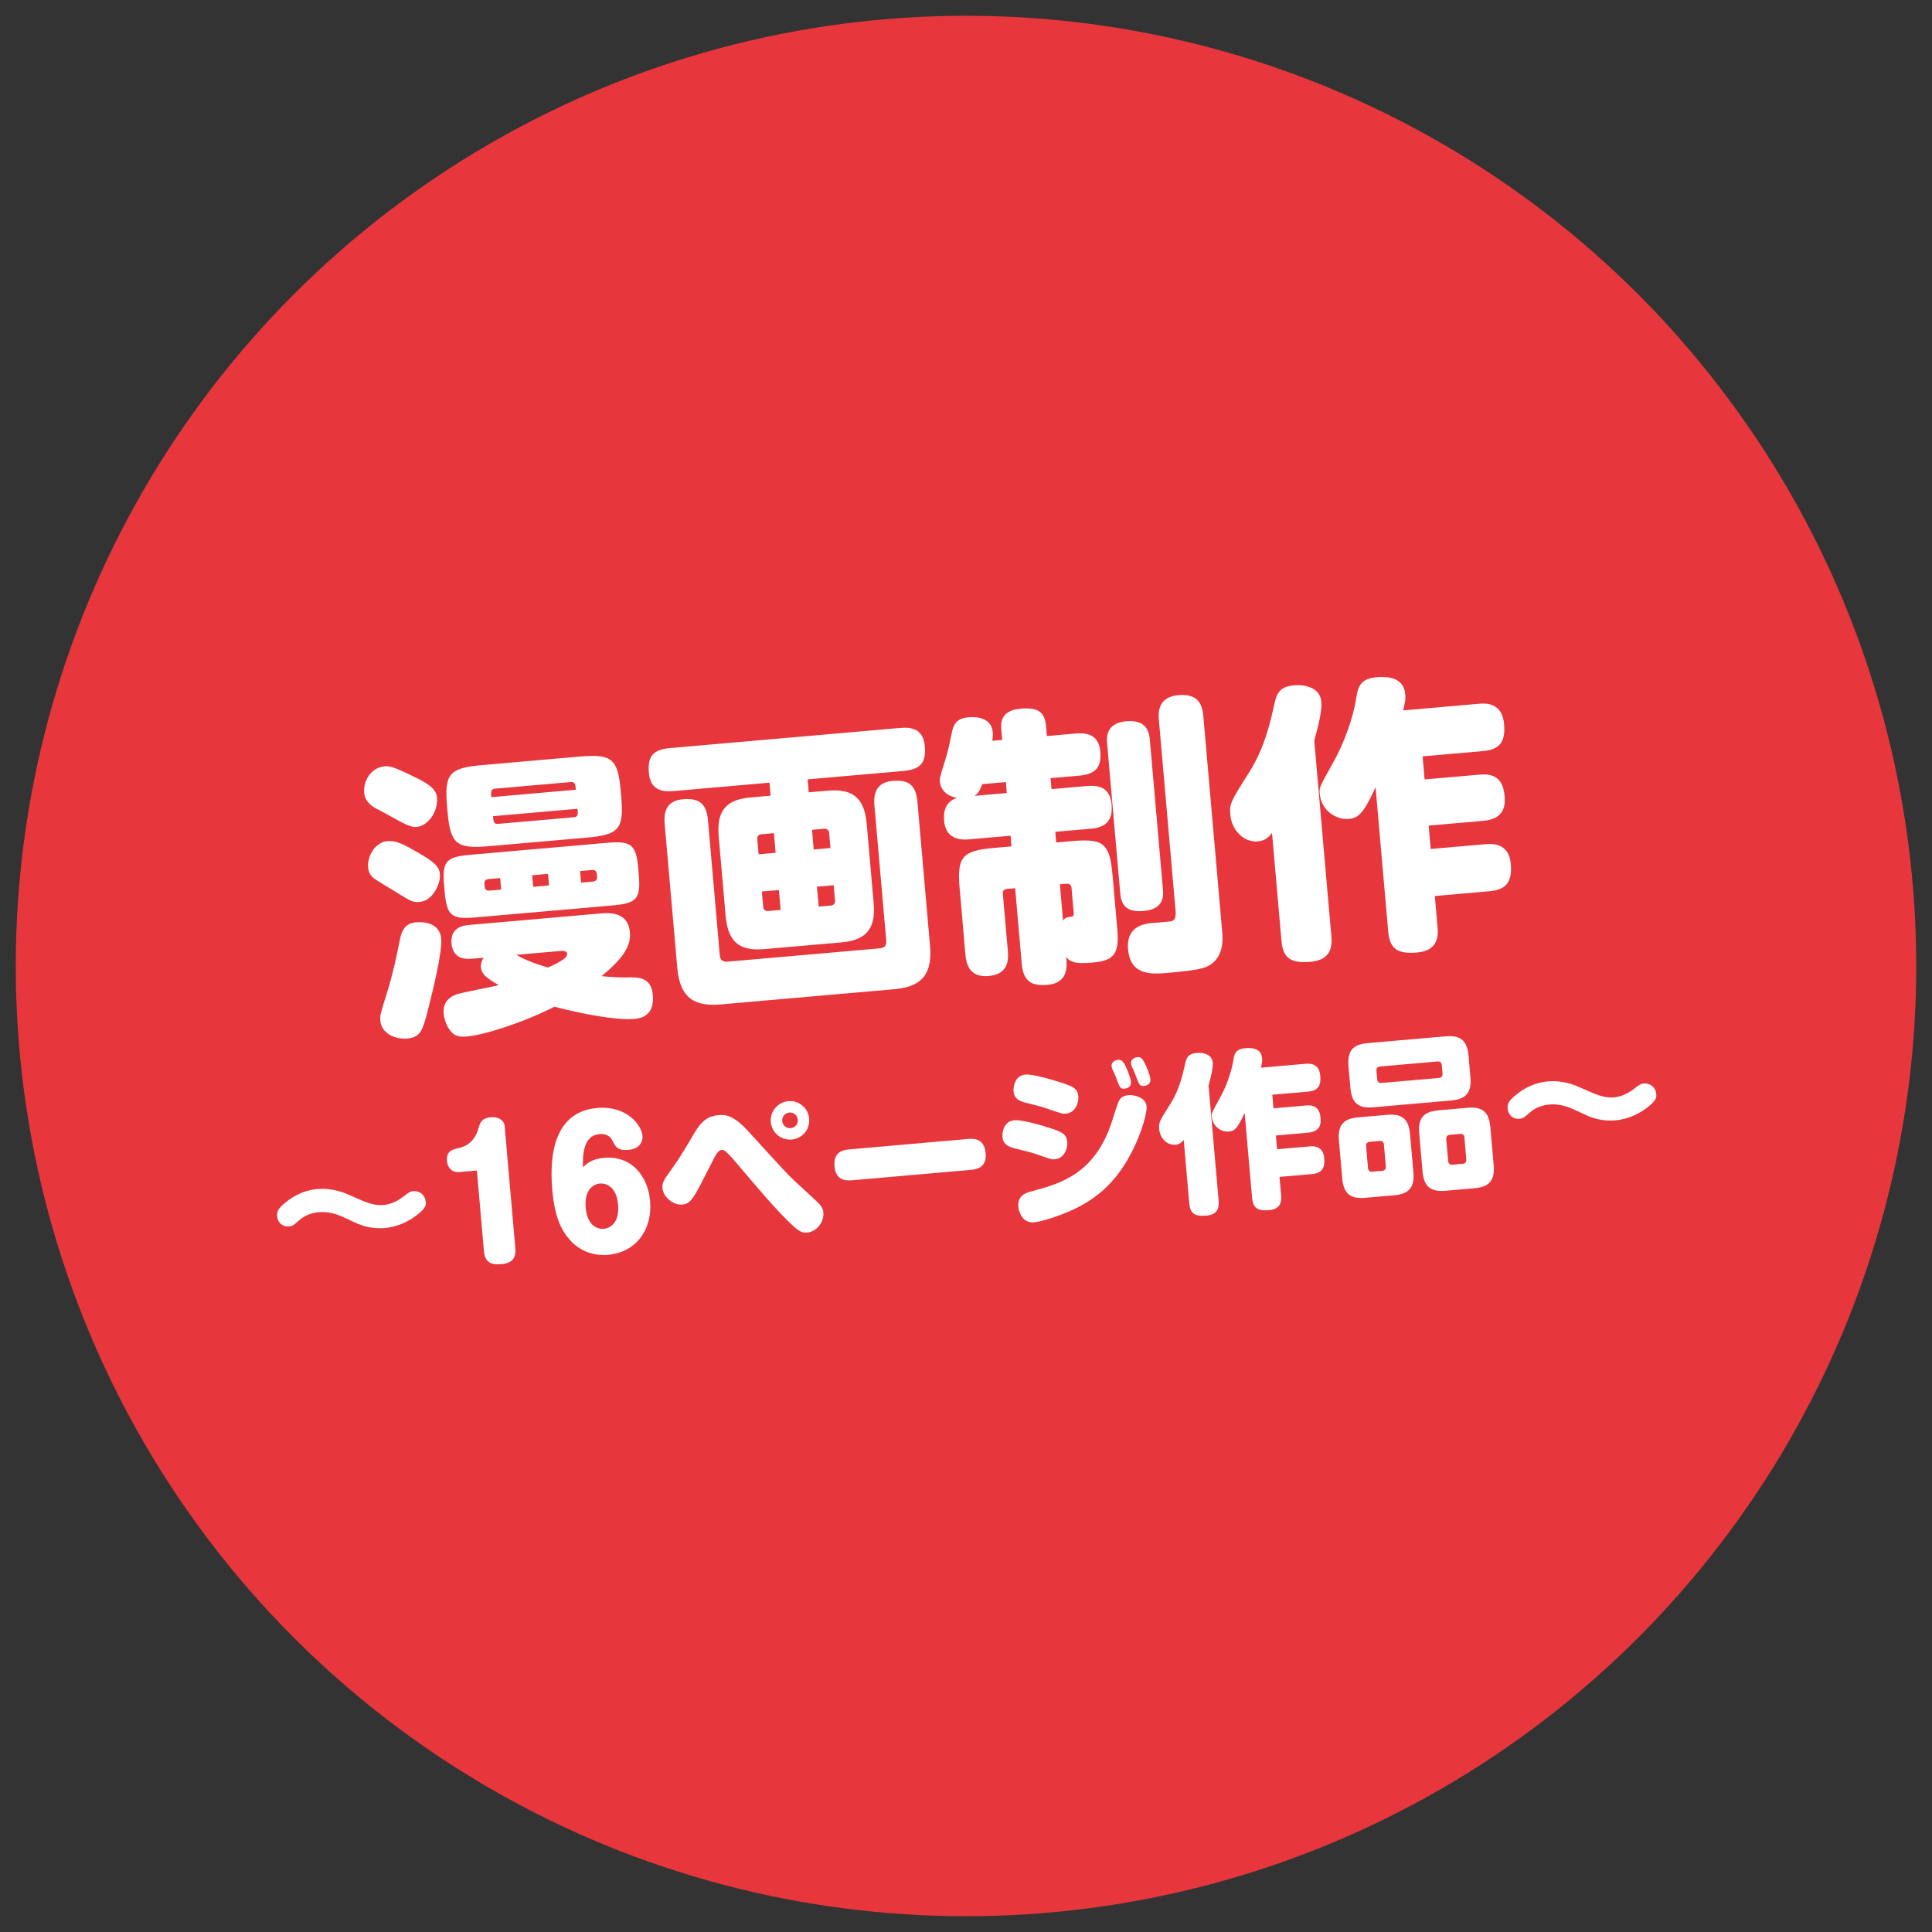
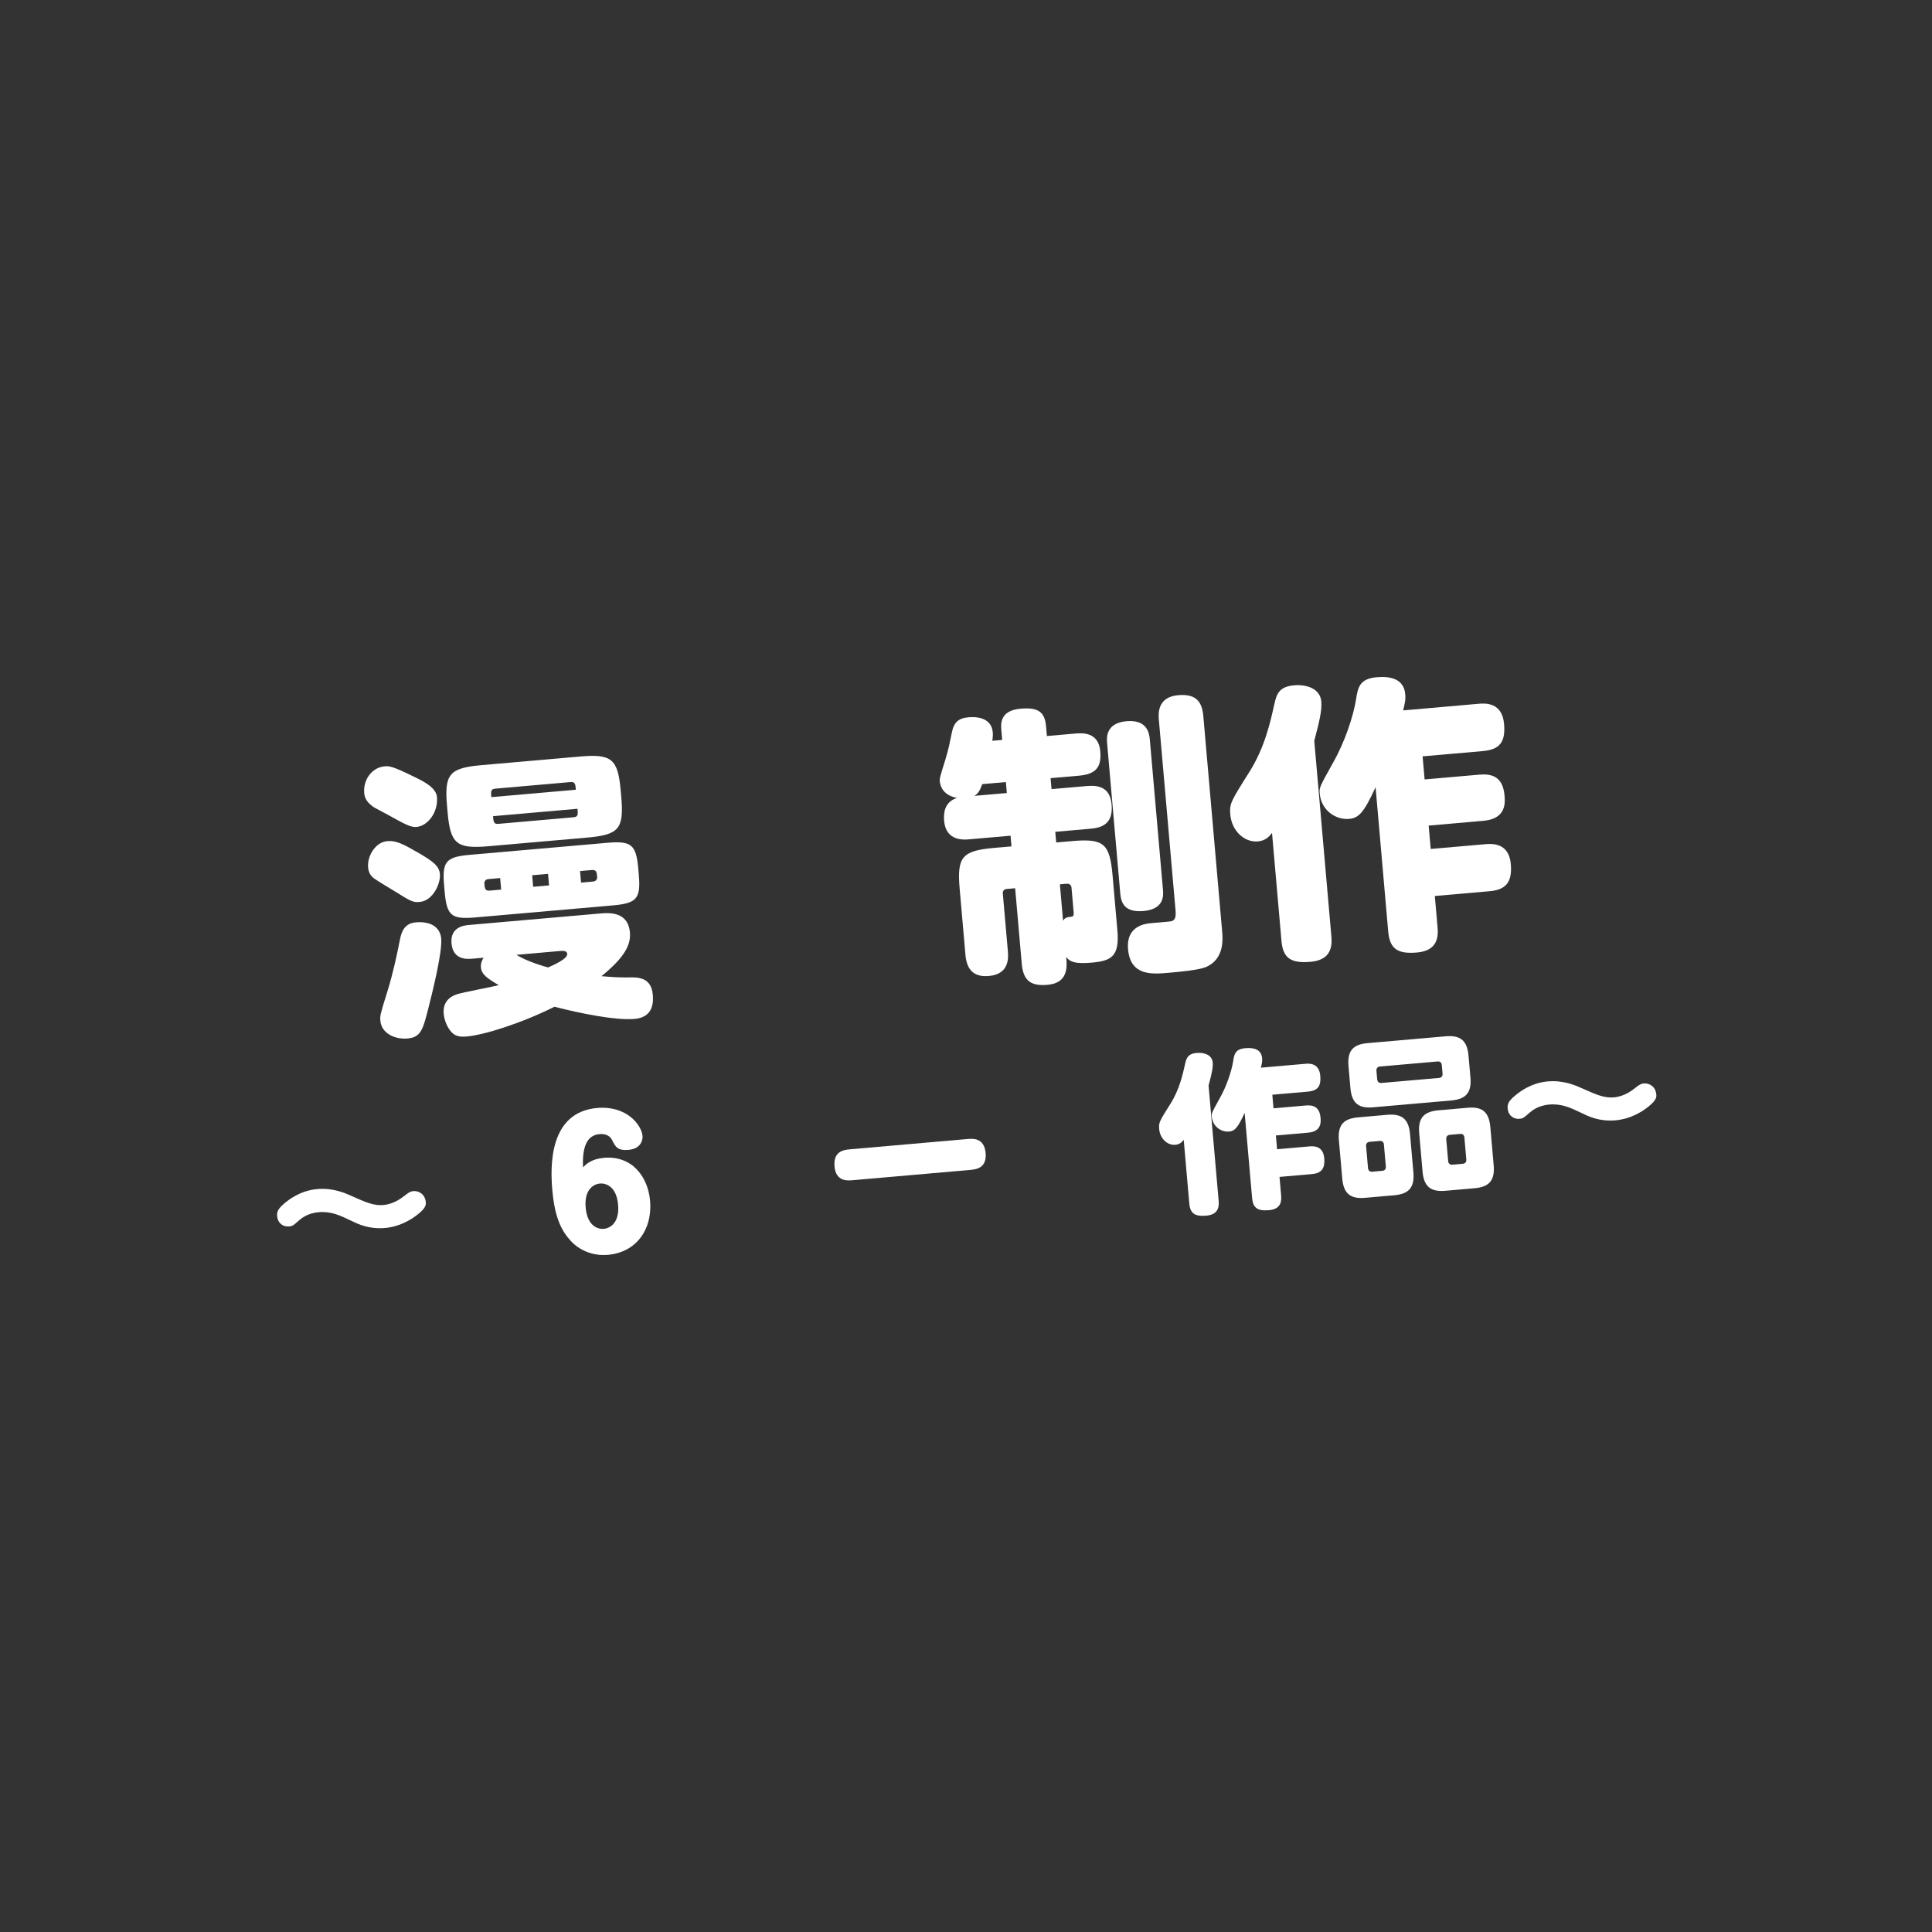
<svg xmlns="http://www.w3.org/2000/svg" version="1.1" id="レイヤー_1" x="0px" y="0px" viewBox="0 0 210 210" style="enable-background:new 0 0 210 210;" xml:space="preserve">
  <rect x="0" y="0" width="210" height="210" fill="#333333" stroke="none" />
  <style type="text/css">
	.st0{fill:#E7373C;}
	.st1{fill:#FFFFFF;}
</style>
  <g>
-     <circle class="st0" cx="105" cy="105" r="103.286" />
    <g>
      <g>
        <path class="st1" d="M41.8,83.3c0.47-0.041,0.784-0.069,3.227,1.14     c1.058,0.508,2.38,1.182,2.468,2.186c0.148,1.693-1.021,3.154-2.212,3.259     c-0.658,0.058-1.224-0.272-3.349-1.445c-0.199-0.109-1.193-0.623-1.36-0.734     c-0.876-0.619-0.956-1.18-0.986-1.525C39.467,84.799,40.388,83.423,41.8,83.3z M42.1,91.426     c0.941-0.083,1.735,0.322,3.3,1.228c1.663,0.96,2.339,1.47,2.416,2.348     c0.091,1.035-0.757,2.91-2.198,3.036c-0.722,0.063-0.921-0.046-2.658-1.126     c-0.367-0.221-1.969-1.187-2.272-1.413c-0.438-0.309-0.631-0.703-0.677-1.236     C39.906,93.071,40.783,91.542,42.1,91.426z M47.955,102.005c0.134,1.537-0.969,5.899-1.391,7.579     c-0.59,2.295-0.798,3.167-2.271,3.296c-1.349,0.118-2.827-0.543-2.948-1.923     c-0.049-0.564-0.026-0.661,0.812-3.357c0.541-1.754,0.969-3.719,1.298-5.391     c0.133-0.644,0.346-1.831,1.725-1.952C46.967,100.101,47.858,100.907,47.955,102.005z M65.192,99.296     c0.94-0.083,3.073-0.269,3.276,2.052c0.121,1.38-0.613,2.74-3.091,4.758     c1.083,0.095,1.939,0.146,2.761,0.137c1.229-0.044,2.651-0.042,2.821,1.902     c0.096,1.098-0.134,2.445-1.984,2.606c-2.039,0.179-5.865-0.592-8.71-1.323     c-3.572,1.797-7.663,3.072-9.545,3.236c-0.689,0.061-1.233-0.018-1.654-0.487     c-0.382-0.409-0.768-1.196-0.837-1.98c-0.096-1.098,0.445-1.777,1.396-2.113     c0.613-0.211,3.878-0.813,4.589-1.001c-1.301-0.771-1.872-1.164-1.94-1.948     c-0.012-0.125-0.044-0.501,0.289-1.036l-1.254,0.109c-0.533,0.047-2.073,0.15-2.232-1.669     c-0.159-1.819,1.44-1.958,1.911-2L65.192,99.296z M69.432,95.038     c0.23,2.635-0.197,3.146-2.832,3.376l-14.926,1.306c-2.635,0.231-3.115-0.201-3.346-2.835     l-0.052-0.596c-0.23-2.634,0.167-3.144,2.802-3.374l14.926-1.306     c2.635-0.23,3.146,0.199,3.376,2.833L69.432,95.038z M67.527,86.61     c0.305,3.481-0.239,4.129-3.72,4.434l-10.693,0.936c-3.481,0.305-4.16-0.236-4.465-3.717     l-0.058-0.659c-0.302-3.449,0.238-4.129,3.751-4.436l10.693-0.936     c3.449-0.302,4.129,0.239,4.434,3.72L67.527,86.61z M54.364,95.441l-1.254,0.109     c-0.346,0.03-0.485,0.232-0.458,0.546c0.038,0.439,0.065,0.753,0.567,0.709l1.254-0.109     L54.364,95.441z M53.831,85.723c-0.502,0.044-0.478,0.326-0.426,0.922l9.189-0.804     c-0.028-0.313-0.047-0.533-0.121-0.653c-0.076-0.151-0.207-0.203-0.458-0.181L53.831,85.723z      M53.587,88.715c0.024,0.282,0.044,0.502,0.119,0.653c0.077,0.151,0.209,0.203,0.46,0.181     l8.185-0.716c0.502-0.044,0.477-0.326,0.425-0.922L53.587,88.715z M56.137,103.785     c0.736,0.473,2.046,0.99,3.438,1.374c0.639-0.277,2.128-0.944,2.081-1.478     c-0.032-0.376-0.534-0.333-0.785-0.311L56.137,103.785z M59.57,94.985l-1.726,0.151l0.109,1.255     l1.726-0.151L59.57,94.985z M63.05,94.68l0.109,1.255l1.286-0.113     c0.345-0.03,0.486-0.232,0.458-0.546c-0.038-0.438-0.065-0.752-0.567-0.709L63.05,94.68z" />
-         <path class="st1" d="M89.942,85.944c2.479-0.217,3.997,0.535,4.264,3.577l0.757,8.654     c0.269,3.073-1.1,4.047-3.577,4.264l-8.278,0.724c-2.478,0.217-3.965-0.538-4.231-3.58     l-0.757-8.655c-0.27-3.073,1.067-4.043,3.546-4.26l2.102-0.184l-0.124-1.411l-10.443,0.914     c-1.255,0.11-2.508-0.128-2.667-1.947c-0.134-1.537,0.188-2.544,2.258-2.726l25.056-2.192     c1.254-0.109,2.508,0.128,2.667,1.948c0.135,1.536-0.188,2.544-2.258,2.725l-10.474,0.916     l0.124,1.411L89.942,85.944z M101.09,102.822c0.302,3.45-1.284,4.473-3.949,4.707l-18.784,1.644     c-2.696,0.236-4.439-0.528-4.738-3.946l-1.372-15.679c-0.077-0.878-0.06-2.491,1.947-2.667     c1.6-0.14,2.584,0.279,2.757,2.255l1.287,14.708c0.044,0.501,0.316,0.73,0.818,0.687     l16.589-1.451c0.502-0.044,0.731-0.317,0.688-0.818l-1.287-14.708     c-0.077-0.878-0.06-2.491,1.947-2.667c1.599-0.14,2.553,0.282,2.726,2.258L101.09,102.822z      M84.309,92.694l-0.187-2.132l-1.349,0.118c-0.346,0.03-0.485,0.232-0.458,0.546l0.143,1.63     L84.309,92.694z M84.663,96.74l-1.851,0.162l0.146,1.662c0.027,0.313,0.2,0.488,0.546,0.458     l1.349-0.118L84.663,96.74z M88.448,92.332l1.818-0.159l-0.143-1.63     c-0.027-0.313-0.231-0.485-0.545-0.458l-1.317,0.115L88.448,92.332z M88.801,96.378l0.189,2.164     l1.317-0.115c0.313-0.027,0.484-0.232,0.457-0.546l-0.146-1.662L88.801,96.378z" />
        <path class="st1" d="M108.933,80.428l-0.091-1.035c-0.063-0.721-0.158-2.167,2.1-2.364     c2.007-0.176,2.629,0.434,2.761,1.939l0.091,1.035l3.136-0.274     c0.722-0.063,2.482-0.154,2.664,1.916c0.134,1.537-0.288,2.49-2.264,2.663l-3.136,0.274     l0.104,1.191l3.857-0.337c1.286-0.112,2.51,0.16,2.672,2.01     c0.184,2.101-1.044,2.524-2.267,2.631l-3.857,0.337l0.102,1.16l1.693-0.148     c3.48-0.305,4.129,0.239,4.436,3.751l0.521,5.958c0.247,2.822-0.657,3.312-2.79,3.499     c-1.881,0.165-2.379-0.108-2.771-0.611c0.088,1.003,0.247,2.822-2.011,3.02     c-1.693,0.148-2.649-0.306-2.822-2.281l-0.719-8.216l-0.91,0.08     c-0.312,0.027-0.453,0.229-0.429,0.511l0.546,6.24c0.071,0.816,0.126,2.517-2.07,2.709     c-1.818,0.159-2.417-0.895-2.54-2.306l-0.625-7.149c-0.305-3.481,0.236-4.161,3.748-4.468     l1.882-0.165l-0.101-1.16l-4.518,0.395c-0.531,0.047-2.508,0.22-2.703-2.006     c-0.094-1.066,0.165-2.1,1.394-2.493c-1.512-0.309-1.815-1.263-1.865-1.827     c-0.027-0.314,0.047-0.541,0.614-2.36c0.366-1.233,0.428-1.618,0.694-2.905     c0.218-1.125,0.714-1.579,1.812-1.675c0.502-0.044,2.483-0.154,2.64,1.633     c0.025,0.282-0.008,0.632-0.045,0.92L108.933,80.428z M106.762,85.232     c-0.303,0.879-0.54,1.058-0.837,1.273l3.513-0.307l-0.104-1.191L106.762,85.232z M115.204,96.121     l0.346,3.951c0.14-0.202,0.252-0.37,0.816-0.419c0.22-0.02,0.376-0.033,0.335-0.503     l-0.233-2.666c-0.024-0.282-0.229-0.454-0.542-0.426L115.204,96.121z M126.407,96.69     c0.056,0.627,0.156,2.135-2.102,2.333c-2.132,0.187-2.453-0.955-2.539-1.927l-1.426-16.307     c-0.047-0.533-0.192-2.195,2.097-2.395c2.132-0.187,2.467,1.111,2.544,1.989L126.407,96.69z      M125.967,78.274c-0.055-0.627-0.22-2.508,2.101-2.711c2.038-0.178,2.6,0.815,2.729,2.289     l2.044,23.363c0.071,0.815,0.269,3.073-1.807,3.918c-0.824,0.325-2.988,0.515-3.991,0.603     c-1.819,0.159-4.171,0.365-4.427-2.552c-0.228-2.603,1.937-2.792,2.562-2.847l1.883-0.165     c0.47-0.041,0.808-0.166,0.72-1.169L125.967,78.274z" />
        <path class="st1" d="M144.715,101.787c0.091,1.035,0.003,2.559-2.255,2.757     c-2.164,0.189-3.006-0.4-3.171-2.282l-1.026-11.729c-0.225,0.304-0.651,0.847-1.529,0.924     c-1.506,0.132-2.853-1.172-3.003-2.897c-0.104-1.192,0.033-1.425,2.06-4.635     c1.693-2.677,2.301-5.479,2.731-7.413c0.247-1.159,0.594-1.884,2.131-2.019     c1.38-0.121,2.843,0.352,2.967,1.763c0.079,0.91-0.192,2.134-0.765,4.27L144.715,101.787z      M160.734,76.496c0.722-0.063,2.546-0.159,2.751,2.192c0.171,1.944-0.45,2.789-2.301,2.951     l-6.554,0.574l0.22,2.508l5.958-0.521c1.317-0.115,2.545,0.188,2.727,2.258     c0.065,0.753,0.222,2.54-2.288,2.76l-5.958,0.521l0.223,2.54l5.958-0.521     c0.722-0.063,2.545-0.159,2.748,2.161c0.176,2.007-0.575,2.8-2.301,2.951l-5.958,0.521     l0.296,3.387c0.085,0.972,0.065,2.554-2.224,2.754c-2.132,0.187-2.974-0.403-3.139-2.285     l-1.372-15.68c-1.274,2.766-1.824,3.351-2.891,3.444c-1.379,0.121-3.014-0.874-3.179-2.755     c-0.055-0.627-0.058-0.658,1.445-3.349c1.287-2.262,2.186-4.995,2.497-6.854     c0.198-1.345,0.399-2.279,2.25-2.44c1.411-0.124,2.95,0.121,3.102,1.846     c0.046,0.533,0.005,0.79-0.227,1.758L160.734,76.496z" />
        <path class="st1" d="M45.447,131.971c-0.834,0.668-2.057,1.37-3.588,1.504     c-1.754,0.153-2.918-0.415-3.599-0.746c-1.318-0.628-2.251-1.086-3.636-0.965     c-1.254,0.109-1.908,0.707-2.203,0.956c-0.466,0.413-0.603,0.555-1.008,0.59     c-0.646,0.057-1.222-0.358-1.288-1.115c-0.04-0.461,0.08-0.788,0.737-1.348     c0.502-0.435,1.771-1.438,3.616-1.6c1.734-0.151,3.012,0.425,3.807,0.783     c1.373,0.605,2.304,1.044,3.374,0.951c1.163-0.102,1.979-0.75,2.38-1.063     c0.384-0.294,0.558-0.421,0.891-0.45c0.572-0.05,1.273,0.317,1.352,1.203     C46.312,131.021,46.227,131.326,45.447,131.971z" />
-         <path class="st1" d="M49.88,127.399c-0.701,0.062-1.228-0.432-1.296-1.207     c-0.095-1.088,0.616-1.244,1.218-1.39c0.4-0.09,1.678-0.37,2.18-2.068     c0.198-0.706,0.342-1.202,1.375-1.292c0.996-0.087,1.456,0.486,1.494,0.929l1.164,13.305     c0.069,0.793-0.102,1.608-1.504,1.731c-1.088,0.095-1.797-0.14-1.91-1.432l-0.765-8.747     L49.88,127.399z" />
        <path class="st1" d="M65.641,125.852c3.063-0.268,4.793,2.054,5.021,4.675     c0.271,3.1-1.5,5.598-4.582,5.868c-1.771,0.155-3.194-0.594-4.017-1.49     c-0.924-0.998-1.75-2.357-2.029-5.549c-0.227-2.583-0.368-8.466,4.872-8.924     c3.229-0.282,4.83,1.865,4.934,3.045c0.032,0.369-0.12,1.387-1.521,1.509     c-1.2,0.105-1.426-0.34-1.788-1.071c-0.271-0.553-0.858-0.687-1.375-0.642     c-1.439,0.126-1.874,1.54-1.785,3.615C63.677,126.564,64.258,125.973,65.641,125.852z M63.659,131.252     c0.178,2.03,1.343,2.374,1.97,2.319c0.609-0.054,1.734-0.579,1.555-2.627     c-0.176-2.012-1.34-2.356-1.986-2.299C64.606,128.695,63.481,129.221,63.659,131.252z" />
-         <path class="st1" d="M88.533,130.358c0.728,0.662,0.922,0.961,0.964,1.441     c0.092,1.052-0.748,2.092-1.781,2.182c-0.571,0.05-0.961-0.157-2.123-1.32     c-1.486-1.469-2.729-2.94-5.528-6.229c-1.162-1.386-1.393-1.459-1.633-1.438     c-0.35,0.031-0.561,0.384-1.005,1.26l-1.255,2.453c-0.889,1.733-1.28,2.158-2,2.221     c-1.052,0.092-2.082-0.859-2.161-1.764c-0.057-0.646,0.193-0.965,0.873-1.917     c0.828-1.151,1.353-1.978,2.29-3.584c0.79-1.371,1.414-2.318,2.872-2.446     c0.683-0.06,1.569-0.137,3.296,1.757c3.867,4.236,4.219,4.633,5.128,5.483L88.533,130.358z      M86.05,123.862c-1.144,0.1-2.165-0.74-2.267-1.903c-0.101-1.144,0.758-2.167,1.901-2.268     c1.163-0.102,2.168,0.758,2.269,1.902C88.054,122.757,87.213,123.761,86.05,123.862z M85.793,120.928     c-0.461,0.041-0.814,0.461-0.773,0.923c0.042,0.479,0.461,0.815,0.922,0.775     c0.481-0.042,0.817-0.444,0.775-0.923C86.675,121.241,86.274,120.886,85.793,120.928z" />
        <path class="st1" d="M92.644,128.287c-0.517,0.045-1.79,0.157-1.935-1.504     c-0.138-1.569,0.885-1.789,1.641-1.855l12.844-1.124c0.518-0.045,1.79-0.157,1.938,1.523     c0.139,1.587-0.942,1.774-1.644,1.836L92.644,128.287z" />
-         <path class="st1" d="M112.702,125.473c-0.519-0.178-0.976-0.306-2.229-0.605     c-0.666-0.165-1.426-0.358-1.507-1.281c-0.037-0.424,0.091-1.718,1.291-1.823     c0.812-0.071,2.873,0.529,3.791,0.821c1.302,0.426,1.878,0.635,1.957,1.539     c0.06,0.683-0.308,1.794-1.36,1.886C114.313,126.038,114.237,126.007,112.702,125.473z      M113.906,120.533c-0.518-0.178-0.977-0.324-2.231-0.623c-0.663-0.166-1.424-0.359-1.505-1.282     c-0.037-0.424,0.091-1.719,1.29-1.824c0.812-0.071,2.875,0.548,3.793,0.839     c1.302,0.426,1.876,0.617,1.955,1.521c0.061,0.683-0.308,1.794-1.359,1.886     C115.515,121.08,115.44,121.068,113.906,120.533z M124.631,120.264     c0.082,0.94-1.171,5.328-3.854,8.24c-1.731,1.881-3.719,2.966-6.41,3.871     c-0.561,0.179-1.431,0.441-1.966,0.488c-1.273,0.112-1.661-1.138-1.712-1.71     c-0.109-1.255,0.908-1.529,1.472-1.672c3.253-0.861,6.913-1.962,8.736-7.682     c0.671-2.123,0.699-2.218,0.992-2.485c0.104-0.084,0.277-0.229,0.868-0.281     C123.089,119.004,124.537,119.194,124.631,120.264z M120.909,116.201     c-0.066-0.124-0.083-0.309-0.084-0.328c-0.045-0.517,0.518-0.658,0.722-0.676     c0.332-0.029,0.552,0.156,0.83,0.764c0.067,0.143,0.503,1.09,0.55,1.625     c0.061,0.683-0.604,0.741-0.678,0.747c-0.479,0.042-0.528-0.084-0.99-1.327     C121.163,116.755,121.159,116.719,120.909,116.201z M123.023,115.923     c-0.068-0.143-0.083-0.309-0.086-0.346c-0.044-0.498,0.519-0.659,0.703-0.675     c0.388-0.034,0.576,0.21,0.804,0.692c0.181,0.356,0.555,1.216,0.596,1.695     c0.061,0.684-0.623,0.743-0.678,0.748c-0.48,0.042-0.529-0.103-0.991-1.327     C123.274,116.459,123.272,116.441,123.023,115.923z" />
        <path class="st1" d="M132.461,130.513c0.053,0.608,0.002,1.506-1.327,1.622     c-1.272,0.111-1.769-0.236-1.865-1.343l-0.604-6.902c-0.134,0.179-0.385,0.499-0.9,0.543     c-0.887,0.078-1.679-0.69-1.767-1.705c-0.062-0.702,0.019-0.839,1.21-2.728     c0.997-1.575,1.355-3.224,1.608-4.362c0.146-0.682,0.35-1.109,1.254-1.188     c0.812-0.071,1.674,0.206,1.746,1.037c0.047,0.535-0.113,1.255-0.45,2.513L132.461,130.513z      M141.888,115.63c0.424-0.037,1.497-0.094,1.618,1.29c0.101,1.144-0.266,1.641-1.354,1.736     l-3.857,0.337l0.129,1.477l3.507-0.307c0.774-0.067,1.497,0.111,1.604,1.329     c0.039,0.443,0.131,1.495-1.345,1.624l-3.507,0.307l0.131,1.495l3.507-0.307     c0.424-0.037,1.497-0.093,1.617,1.272c0.103,1.181-0.34,1.647-1.354,1.736l-3.507,0.307     l0.175,1.993c0.05,0.572,0.039,1.502-1.309,1.621c-1.255,0.109-1.75-0.238-1.847-1.345     l-0.808-9.227c-0.75,1.628-1.073,1.972-1.701,2.027c-0.812,0.071-1.773-0.514-1.87-1.621     c-0.033-0.369-0.034-0.388,0.85-1.971c0.758-1.331,1.287-2.939,1.47-4.034     c0.116-0.791,0.236-1.34,1.324-1.436c0.83-0.073,1.736,0.071,1.825,1.086     c0.027,0.313,0.003,0.464-0.133,1.034L141.888,115.63z" />
        <path class="st1" d="M153.629,127.433c0.156,1.79-0.648,2.362-2.106,2.49l-3.119,0.273     c-1.457,0.127-2.351-0.296-2.507-2.086l-0.365-4.17c-0.156-1.79,0.649-2.362,2.106-2.49     l3.119-0.273c1.458-0.127,2.351,0.296,2.507,2.086L153.629,127.433z M159.83,117.128     c0.156,1.79-0.647,2.362-2.106,2.49l-8.45,0.739c-1.459,0.127-2.334-0.298-2.49-2.088     l-0.208-2.38c-0.158-1.809,0.629-2.379,2.088-2.507l8.45-0.739     c1.459-0.128,2.351,0.296,2.509,2.104L159.83,117.128z M150.425,124.403     c-0.022-0.258-0.185-0.411-0.461-0.387l-1.089,0.095c-0.259,0.022-0.41,0.203-0.388,0.461     l0.209,2.38c0.024,0.277,0.186,0.431,0.463,0.406l1.089-0.095     c0.276-0.024,0.41-0.204,0.386-0.48L150.425,124.403z M156.717,115.764     c-0.022-0.258-0.184-0.412-0.461-0.387l-6.256,0.547c-0.259,0.022-0.41,0.203-0.388,0.461     l0.081,0.923c0.024,0.276,0.187,0.43,0.464,0.406l6.256-0.547     c0.277-0.024,0.409-0.204,0.385-0.48L156.717,115.764z M162.357,126.669     c0.156,1.79-0.648,2.362-2.088,2.488l-3.137,0.274c-1.458,0.128-2.351-0.296-2.507-2.086     l-0.365-4.17c-0.156-1.79,0.648-2.362,2.106-2.49l3.137-0.274     c1.458-0.128,2.332,0.298,2.488,2.088L162.357,126.669z M159.173,123.638     c-0.023-0.258-0.185-0.412-0.462-0.387l-1.107,0.097c-0.277,0.024-0.428,0.205-0.405,0.463     l0.209,2.38c0.024,0.277,0.185,0.431,0.48,0.405l1.107-0.097     c0.277-0.024,0.41-0.204,0.386-0.48L159.173,123.638z" />
        <path class="st1" d="M179.199,120.268c-0.833,0.668-2.056,1.37-3.587,1.504     c-1.754,0.154-2.919-0.414-3.6-0.745c-1.318-0.628-2.251-1.086-3.636-0.965     c-1.254,0.11-1.908,0.707-2.203,0.956c-0.466,0.413-0.602,0.555-1.008,0.59     c-0.646,0.057-1.222-0.358-1.288-1.115c-0.04-0.461,0.08-0.788,0.737-1.347     c0.502-0.435,1.771-1.438,3.616-1.6c1.734-0.152,3.012,0.425,3.807,0.782     c1.373,0.605,2.304,1.045,3.375,0.951c1.162-0.102,1.979-0.75,2.379-1.064     c0.384-0.294,0.559-0.421,0.891-0.45c0.572-0.05,1.273,0.316,1.352,1.202     C180.064,119.319,179.979,119.623,179.199,120.268z" />
      </g>
    </g>
  </g>
</svg>